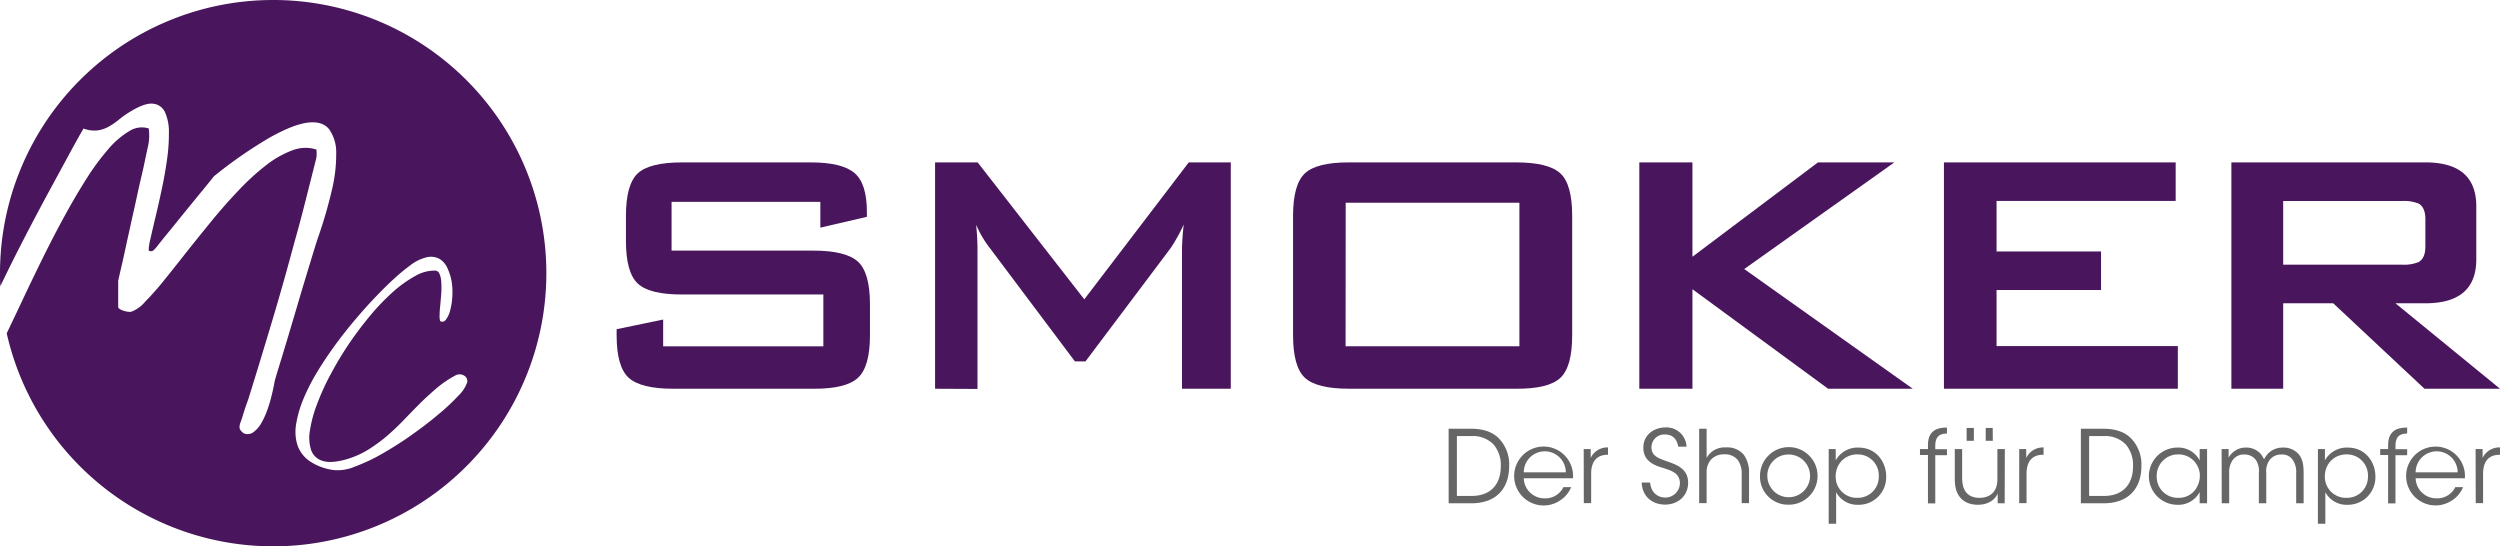
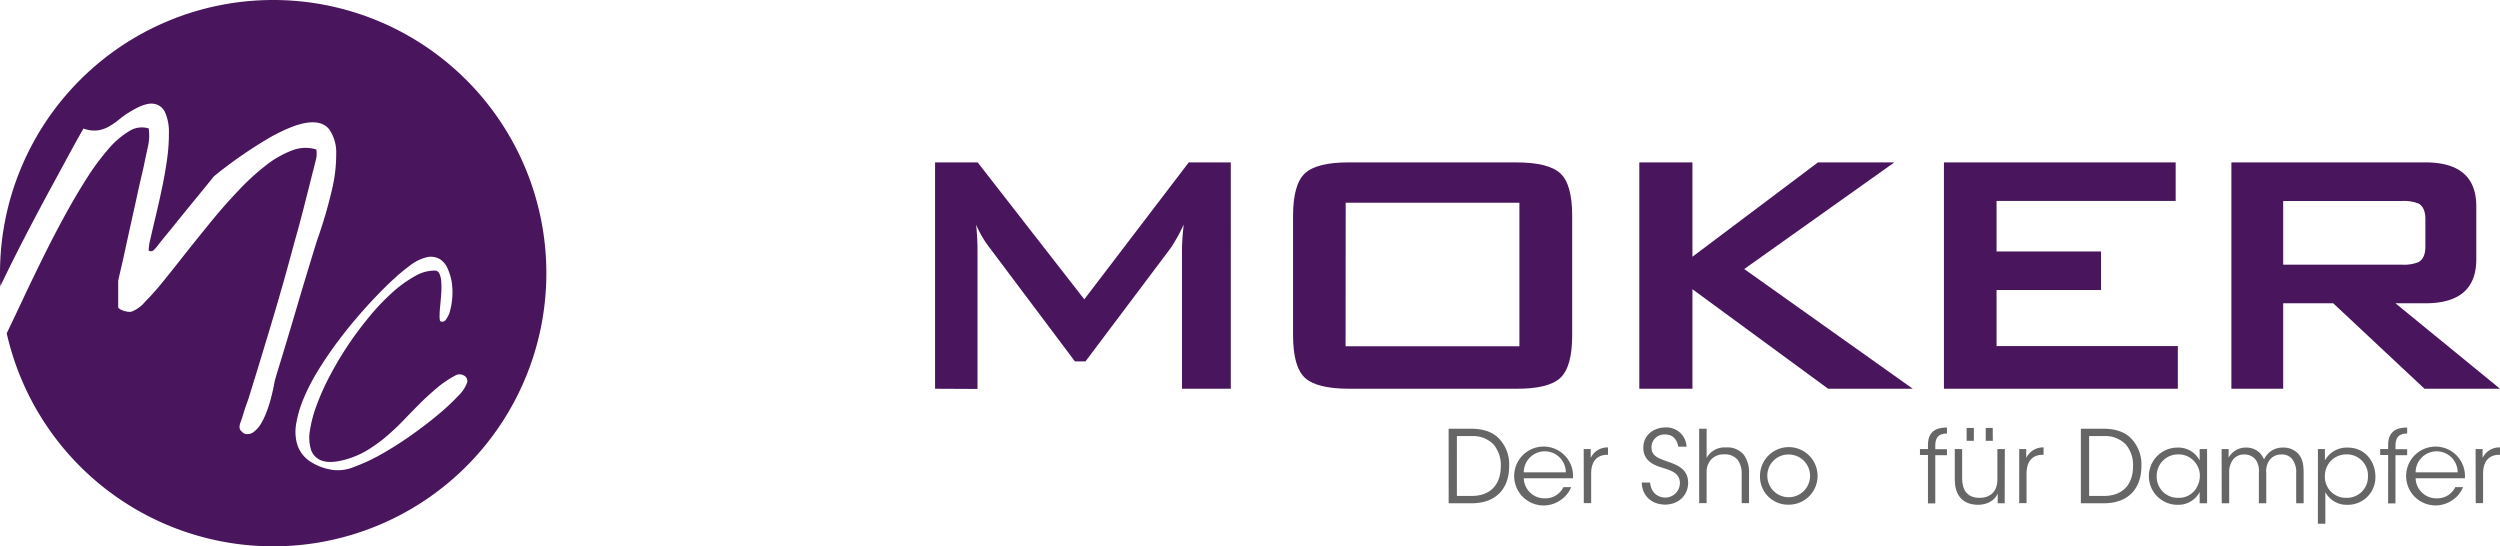
<svg xmlns="http://www.w3.org/2000/svg" id="Ebene_1" data-name="Ebene 1" viewBox="0 0 713.85 155.99">
  <defs>
    <style>.cls-1,.cls-2{fill:#49155c;}.cls-2{fill-rule:evenodd;}.cls-3{fill:#666;}</style>
  </defs>
-   <path class="cls-1" d="M234.24,57.65H191.76V71.56H232.2q9.3,0,12.75,3.13t3.46,12.16v8.89q0,9-3.45,12.16T232.24,111h-40q-9.27,0-12.72-3.13t-3.45-12.16V94l13.29-2.76v7.65h45.74V84.09H194.77c-6.19,0-10.4-1-12.66-3.13s-3.38-6.15-3.38-12.16V61.66q0-9,3.38-12.16c2.26-2.09,6.47-3.13,12.66-3.13h36.72q8.89,0,12.47,3t3.57,11.16v1.38L234.24,65Z" />
  <path class="cls-1" d="M267,111V46.37h12.16l30.45,39.1,29.83-39.1h12V111H337.51v-40a68.76,68.76,0,0,1,.5-6.9,49.23,49.23,0,0,1-3.76,6.77l-24.31,32.33h-3L282.62,70.8a29.36,29.36,0,0,1-3.89-6.64q.38,3.89.38,6.9v40Z" />
  <path class="cls-1" d="M369.22,61.66q0-9,3.38-12.16t12.66-3.13h47.62q9.27,0,12.66,3.13t3.38,12.16V95.74q0,9-3.38,12.16T432.88,111H385.26q-9.28,0-12.66-3.13t-3.38-12.16Zm15,37.22h49.63v-41H384.25Z" />
  <path class="cls-1" d="M468.09,111V46.37h15.17V73.31L519.1,46.37h21.81L498.05,76.82,546.17,111H522L483.26,82.58V111Z" />
  <path class="cls-1" d="M555.07,111V46.37h66.17v11H570.1V71.81h29.83v11H570.1v16h51.76V111Z" />
  <path class="cls-1" d="M637.15,111V46.37h55.39q14.54,0,14.54,12.53V74.06q0,12.54-14.54,12.54H684L713.85,111H692.29L666.23,86.6H651.94V111ZM685.78,57.4H651.94V75.57h33.84a11.12,11.12,0,0,0,4.88-.76c1.26-.76,1.88-2.23,1.88-4.42V62.57c0-2.19-.62-3.66-1.88-4.42A11.15,11.15,0,0,0,685.78,57.4Z" />
  <path class="cls-2" d="M78,0A78,78,0,0,0,0,78c0,1.24,0,2.48.09,3.71L1.8,78.19Q5.06,71.55,8.49,65T15,52.8l5.37-9.9q2.33-4.26,3.48-6.2a8.63,8.63,0,0,0,4.05.53,9.36,9.36,0,0,0,3.29-1.15,21.33,21.33,0,0,0,3-2.11,24.79,24.79,0,0,1,3.34-2.29c2.64-1.58,4.73-2.27,6.25-2.06a4.16,4.16,0,0,1,3.35,2.46,13.55,13.55,0,0,1,1.1,5.72,51.85,51.85,0,0,1-.53,7.7q-.57,4.14-1.5,8.49c-.61,2.91-1.22,5.58-1.8,8s-1.07,4.52-1.45,6.25a13.08,13.08,0,0,0-.49,3.3,1.14,1.14,0,0,0,1.45-.14,14.31,14.31,0,0,0,1-1.1c.23-.35.77-1,1.62-2.06s1.82-2.22,2.91-3.57,2.26-2.8,3.52-4.35,2.45-3,3.56-4.36,2.08-2.54,2.91-3.56,1.37-1.72,1.67-2.07A126.23,126.23,0,0,1,77.3,39.12Q83.9,35.47,88,35t6,1.93a11.43,11.43,0,0,1,2,6.87,43.47,43.47,0,0,1-1.28,10.65,129.94,129.94,0,0,1-3.87,13.28q-.36,1-1.32,4.14t-2.25,7.39q-1.28,4.23-2.68,9c-.94,3.16-1.83,6.16-2.68,9s-1.6,5.28-2.25,7.39-1.05,3.49-1.23,4.14c0,.06-.09.53-.26,1.41s-.41,1.92-.71,3.12a36.92,36.92,0,0,1-1.19,3.87,21.5,21.5,0,0,1-1.71,3.7,8.29,8.29,0,0,1-2.2,2.51,2.85,2.85,0,0,1-2.73.35,3.58,3.58,0,0,1-.62-.53,2,2,0,0,1-.52-.7,1.17,1.17,0,0,1-.09-.62,1.75,1.75,0,0,1,.09-.7c0-.18.2-.62.44-1.32s.48-1.49.74-2.34.53-1.64.8-2.37.42-1.19.48-1.37q2.11-6.77,3.87-12.58t3.35-11.13q1.58-5.32,3-10.38t2.86-10.43Q85.58,63.89,87.07,58t3.25-12.85a6.06,6.06,0,0,0,.09-1.28,4.8,4.8,0,0,0-.09-1.19,10.45,10.45,0,0,0-6.91.27,28.11,28.11,0,0,0-7.48,4.27,68.1,68.1,0,0,0-7.78,7.12q-4,4.19-7.7,8.72t-7.26,9q-3.52,4.5-6.47,8.14a77.45,77.45,0,0,1-5.32,6A9.48,9.48,0,0,1,37.52,89a3.35,3.35,0,0,1-1.1,0,6,6,0,0,1-1.27-.31,4.54,4.54,0,0,1-1-.48c-.27-.18-.4-.35-.4-.53V80.17c.18-.82.47-2.11.88-3.87s.85-3.74,1.32-5.94,1-4.52,1.54-7,1.07-4.75,1.54-6.95.91-4.17,1.32-5.9.7-3,.88-3.92c.35-1.7.7-3.34,1.06-4.92a14.23,14.23,0,0,0,.17-5,6.71,6.71,0,0,0-5.59.79,24.34,24.34,0,0,0-6,5.19,69.31,69.31,0,0,0-6.25,8.5q-3.16,5-6.29,10.73T12.14,73.83Q9.09,80,6.33,85.89c-1.53,3.26-3,6.34-4.41,9.28A78,78,0,1,0,78,0Zm52.8,113.08a61.85,61.85,0,0,1-5.78,5.38q-3.45,2.9-7.69,5.88c-2.82,2-5.61,3.75-8.36,5.31a51.34,51.34,0,0,1-7.76,3.63,12.12,12.12,0,0,1-5.87.94,15.84,15.84,0,0,1-7-2.6A9.15,9.15,0,0,1,84.9,127a13,13,0,0,1-.31-6.08,32,32,0,0,1,2.09-7.1,57.37,57.37,0,0,1,3.92-7.66q2.39-3.93,5.18-7.74t5.83-7.37q3-3.54,5.88-6.52c1.91-2,3.68-3.72,5.33-5.22A53.72,53.72,0,0,1,117,75.87a12.59,12.59,0,0,1,5-2.45,5.16,5.16,0,0,1,3.57.55,5.85,5.85,0,0,1,2.24,2.71A15.33,15.33,0,0,1,129,80.63a20,20,0,0,1,.14,4.31,18.79,18.79,0,0,1-.65,3.86,6.82,6.82,0,0,1-1.23,2.54,1.16,1.16,0,0,1-1.61.32,6.69,6.69,0,0,1-.12-1.87c0-.85.1-1.8.2-2.85s.19-2.13.27-3.26a23.35,23.35,0,0,0,0-3.1,6.63,6.63,0,0,0-.48-2.32,1.42,1.42,0,0,0-1.2-1,11.16,11.16,0,0,0-5.71,1.52,34.59,34.59,0,0,0-6.35,4.53,62.88,62.88,0,0,0-6.5,6.75,101,101,0,0,0-6.13,8.13A96.5,96.5,0,0,0,94.35,107a67.68,67.68,0,0,0-3.86,8.51,36.06,36.06,0,0,0-2,7.47,11.51,11.51,0,0,0,.39,5.64,4.92,4.92,0,0,0,3.31,3q2.44.75,6.74-.48a25,25,0,0,0,6.07-2.66,43.76,43.76,0,0,0,5.36-3.89,66.36,66.36,0,0,0,4.89-4.61c1.55-1.62,3.11-3.22,4.67-4.78s3.17-3,4.81-4.41a30.74,30.74,0,0,1,5.2-3.53,2.51,2.51,0,0,1,2.61,0,1.77,1.77,0,0,1,.84,2A10.22,10.22,0,0,1,130.8,113.08Z" />
  <path class="cls-3" d="M413.64,122.42H420c3,0,6.24.66,8.37,3.19a10.62,10.62,0,0,1,2.56,7.42c0,6.42-3.65,10.68-10.81,10.68h-6.47ZM416,141.61h4.22c5.47,0,8.32-3.37,8.32-8.49a9.11,9.11,0,0,0-2.07-6.21,8.14,8.14,0,0,0-6.25-2.39H416Z" />
  <path class="cls-3" d="M435.1,136.57a5.9,5.9,0,0,0,6,5.73,5.73,5.73,0,0,0,5.32-3.2h2.21a8.19,8.19,0,0,1-3.13,3.77,8.41,8.41,0,1,1,3.65-6.3Zm12-1.7a6,6,0,0,0-12,0Z" />
  <path class="cls-3" d="M452.21,128.23h2v2.53a5.26,5.26,0,0,1,4.94-3v2.1H459c-3,0-4.66,1.87-4.66,5.38v8.43h-2.1Z" />
  <path class="cls-3" d="M471.17,137.78c.34,3.54,2.93,4.29,4.26,4.29a4.17,4.17,0,0,0,4.25-4.06c0-3-2.56-3.65-5-4.46-1.73-.52-5.44-1.61-5.44-5.64-.06-3.76,3.08-5.86,6.33-5.86a5.72,5.72,0,0,1,6,5.49h-2.36c-.26-1.38-1-3.48-3.77-3.48a3.66,3.66,0,0,0-3.88,3.65c0,2.59,2.07,3.22,5.29,4.32,2,.77,5.18,1.9,5.18,5.81,0,3.48-2.62,6.24-6.59,6.24-3.56,0-6.53-2.24-6.67-6.3Z" />
  <path class="cls-3" d="M485.18,122.42h2.13v8.34a5.82,5.82,0,0,1,5.52-3,6.06,6.06,0,0,1,5.12,2.13,8.64,8.64,0,0,1,1.47,5.43v8.35h-2.1v-8.26a6.56,6.56,0,0,0-1.13-4.08,4.66,4.66,0,0,0-3.88-1.59,4.84,4.84,0,0,0-3.77,1.53,5.26,5.26,0,0,0-1.23,3.59v8.81h-2.13Z" />
  <path class="cls-3" d="M502.55,135.94a8.22,8.22,0,1,1,8.2,8.17,8,8,0,0,1-8.2-8.17Zm2.1.06a6.1,6.1,0,1,0,6.1-6.22,6,6,0,0,0-6.1,6.22Z" />
-   <path class="cls-3" d="M522.17,128.23h2v3.22a7.13,7.13,0,0,1,6.48-3.65c5.2,0,7.93,4.23,7.93,8.23a7.86,7.86,0,0,1-7.93,8.11,6.88,6.88,0,0,1-6.36-3.6v9h-2.13Zm14.3,7.71a6,6,0,0,0-6.22-6.19,6.14,6.14,0,0,0-4.37,1.82,6.39,6.39,0,0,0-1.72,4.43,6,6,0,0,0,6.15,6.15,6,6,0,0,0,6.16-6.18Z" />
  <path class="cls-3" d="M550.51,129.93h-2.28v-1.7h2.28V127c0-4.77,3.76-4.91,5.43-4.91v1.69c-1.06.06-3.34.06-3.34,3.43v1.06h3.34v1.7H552.6v13.78h-2.09Z" />
  <path class="cls-3" d="M572.42,143.71h-2v-2.77c-.86,2-3,3.22-5.72,3.2-4.84-.09-6.53-3.37-6.53-7.14v-8.77h2.1v8.37c0,3.34,1.49,5.58,5,5.55,3.22,0,5.06-2,5.06-5.18v-8.74h2.13Zm-8.8-17.84h-2.07v-3.68h2.07Zm5.41,0H567v-3.68H569Z" />
  <path class="cls-3" d="M576.57,128.23h2v2.53a5.28,5.28,0,0,1,4.95-3v2.1h-.2c-3,0-4.66,1.87-4.66,5.38v8.43h-2.1Z" />
  <path class="cls-3" d="M594.17,122.42h6.36c3,0,6.24.66,8.37,3.19a10.67,10.67,0,0,1,2.56,7.42c0,6.42-3.65,10.68-10.82,10.68h-6.47Zm2.36,19.19h4.23c5.46,0,8.31-3.37,8.31-8.49a9.06,9.06,0,0,0-2.07-6.21,8.11,8.11,0,0,0-6.24-2.39h-4.23Z" />
  <path class="cls-3" d="M630.21,143.71h-2.12v-3.2a6.88,6.88,0,0,1-6.33,3.63,8.17,8.17,0,0,1,0-16.34,6.82,6.82,0,0,1,6.33,3.68v-3.25h2.12ZM615.83,136a6,6,0,0,0,6.22,6.15,5.79,5.79,0,0,0,5.58-3.77,6,6,0,0,0,.51-2.44,5.41,5.41,0,0,0-.49-2.47,6,6,0,0,0-5.66-3.72,6.08,6.08,0,0,0-6.16,6.22Z" />
  <path class="cls-3" d="M634.36,128.23h2v2.45a5.54,5.54,0,0,1,4.89-2.88,5.48,5.48,0,0,1,4.23,1.75,8.75,8.75,0,0,1,1,1.61,6.71,6.71,0,0,1,1.12-1.63,5.79,5.79,0,0,1,4.26-1.73,5.72,5.72,0,0,1,4.17,1.55c1.35,1.35,1.75,3,1.75,5.76v8.6h-2.13v-8.52a6.07,6.07,0,0,0-1.15-4.11,3.64,3.64,0,0,0-3.08-1.3,4.05,4.05,0,0,0-3.39,1.61,5.48,5.48,0,0,0-.92,3.72v8.6H645v-8.6a5.93,5.93,0,0,0-.8-3.69,4,4,0,0,0-3.4-1.64,3.83,3.83,0,0,0-3.28,1.59,6,6,0,0,0-1,3.71v8.63h-2.13Z" />
  <path class="cls-3" d="M661.86,128.23h2v3.22a7.13,7.13,0,0,1,6.47-3.65c5.21,0,7.94,4.23,7.94,8.23a7.86,7.86,0,0,1-7.94,8.11,6.87,6.87,0,0,1-6.35-3.6v9h-2.13Zm14.29,7.71a6,6,0,0,0-6.21-6.19,6.14,6.14,0,0,0-4.37,1.82,6.36,6.36,0,0,0-1.73,4.43,6,6,0,0,0,6.16,6.15,6,6,0,0,0,6.15-6.18Z" />
  <path class="cls-3" d="M681.91,129.93h-2.27v-1.7h2.27V127c0-4.77,3.77-4.91,5.43-4.91v1.69c-1.06.06-3.33.06-3.33,3.43v1.06h3.33v1.7H684v13.78h-2.1Z" />
  <path class="cls-3" d="M689.76,136.57a5.91,5.91,0,0,0,6,5.73,5.71,5.71,0,0,0,5.32-3.2h2.22a8.15,8.15,0,0,1-3.14,3.77,8.4,8.4,0,1,1,3.66-6.3Zm12-1.7a6,6,0,0,0-12,0Z" />
  <path class="cls-3" d="M706.88,128.23h2v2.53a5.28,5.28,0,0,1,5-3v2.1h-.2c-3,0-4.66,1.87-4.66,5.38v8.43h-2.1Z" />
</svg>